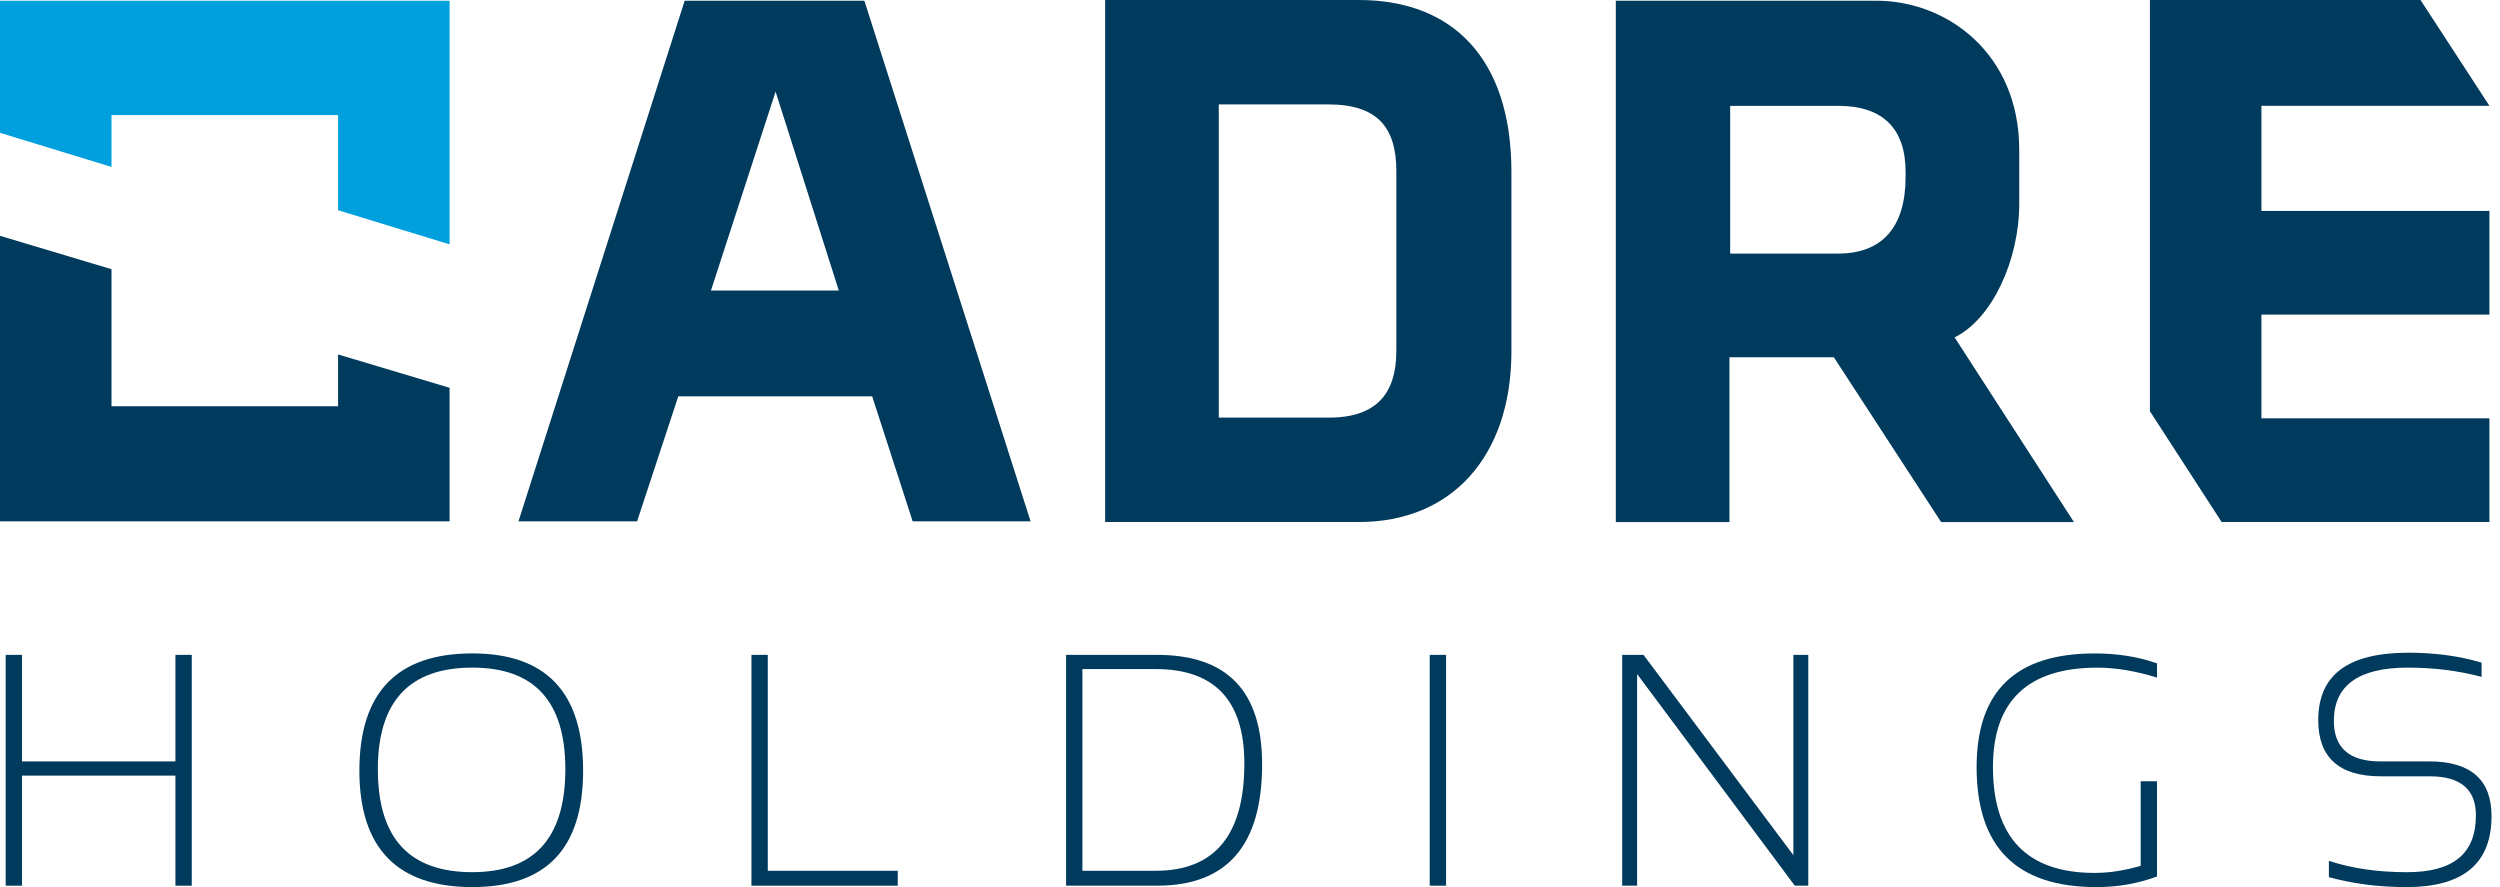
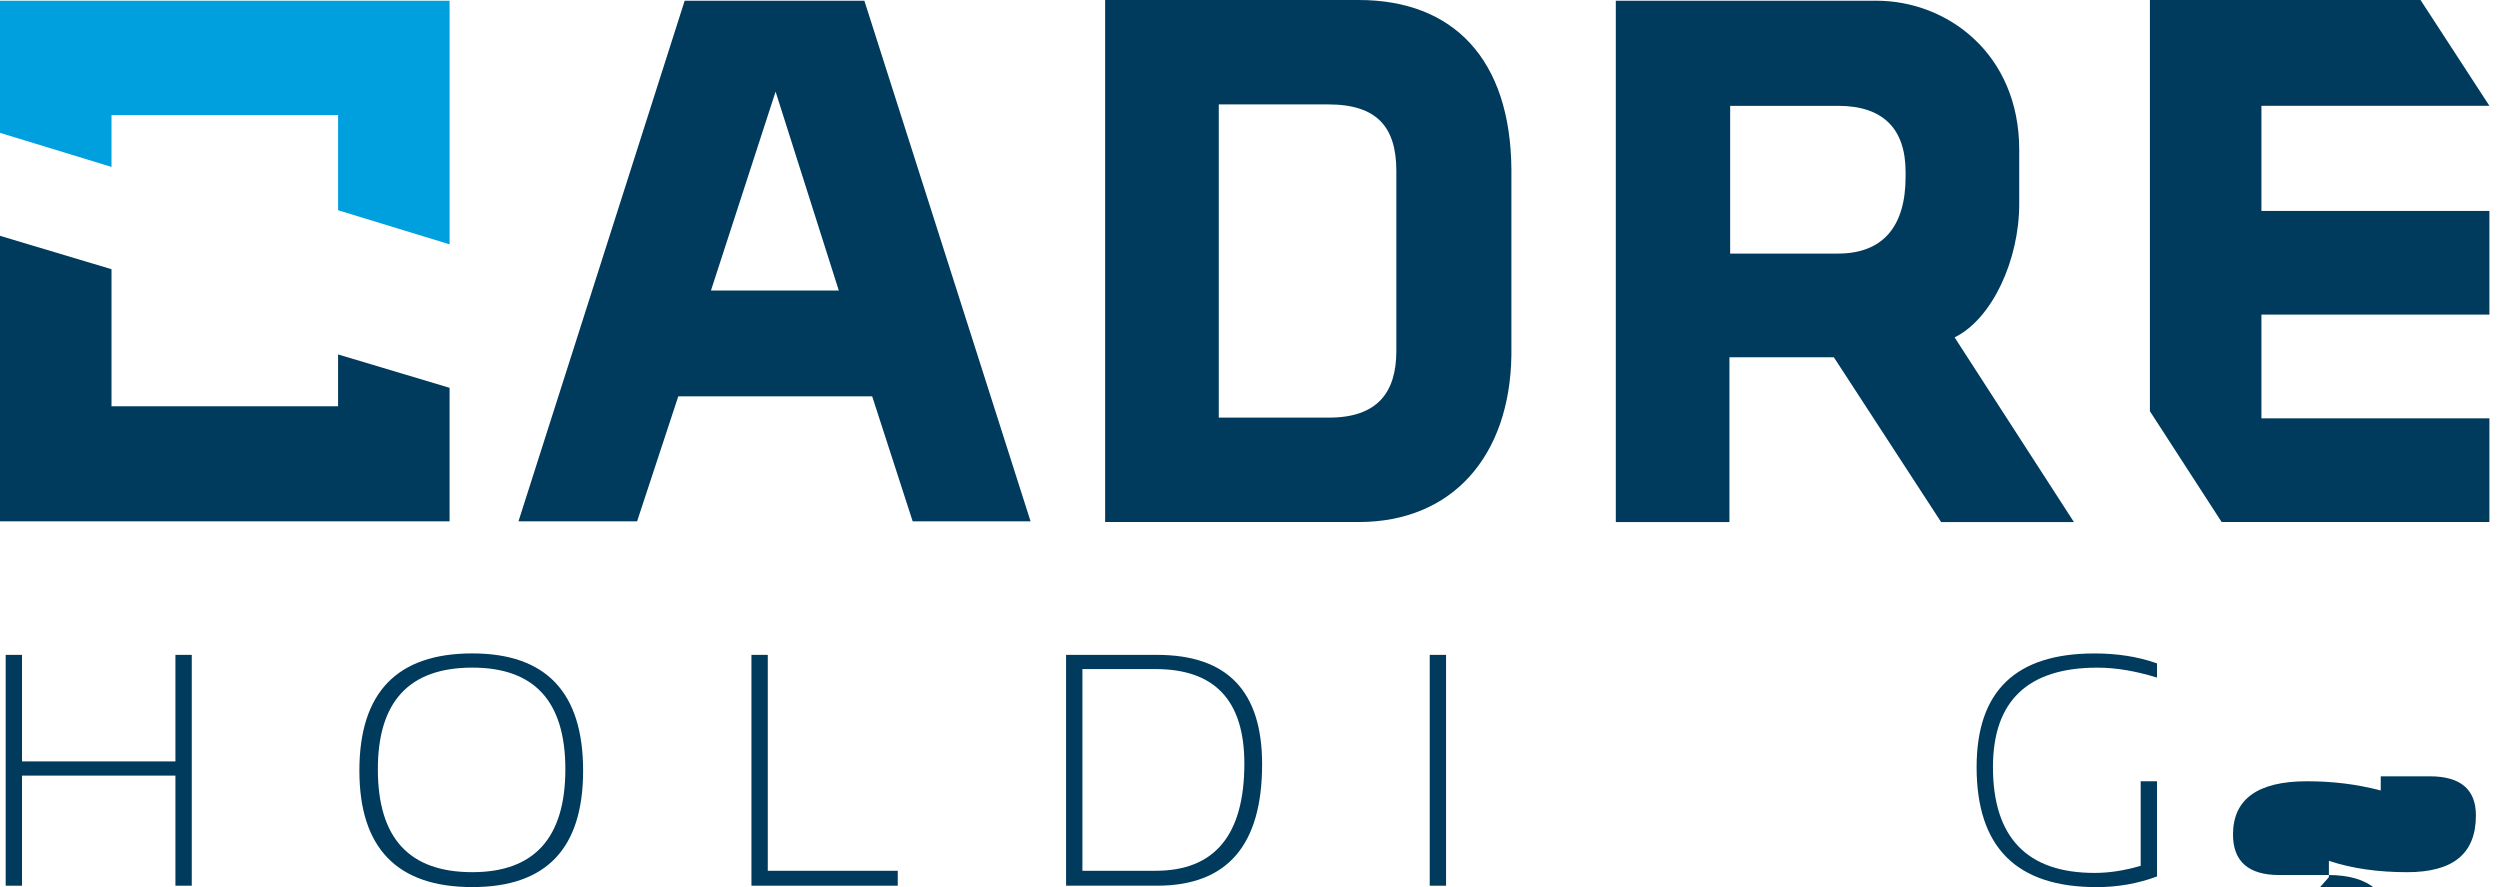
<svg xmlns="http://www.w3.org/2000/svg" fill="none" height="165" viewBox="0 0 465 165" width="465">
  <clipPath id="a">
    <path d="m0 0h463.56v165h-463.56z" />
  </clipPath>
  <g clip-path="url(#a)">
    <g fill="#003a5d">
      <path d="m32.63 121.805v19.816h-28.535v-19.816h-3.038v42.934h3.038v-20.476h28.535v20.476h3.038v-42.934z" />
      <path d="m87.85 162.224c11.493 0 17.306-6.341 17.306-19.156 0-12.682-5.813-18.891-17.306-18.891-11.757 0-17.57 6.341-17.57 18.891 0 12.815 5.813 19.156 17.57 19.156zm-21.005-18.891c0-14.532 7.002-21.798 21.005-21.798 13.739 0 20.609 7.266 20.609 21.798 0 14.531-6.87 21.665-20.609 21.665-14.003 0-21.005-7.266-21.005-21.665z" />
      <path d="m139.768 121.805v42.934h27.214v-2.774h-24.176v-40.16z" />
      <path d="m214.936 161.965c10.965 0 16.513-6.605 16.513-19.948 0-11.758-5.548-17.57-16.513-17.57h-13.607v37.518zm-16.645 2.774v-42.934h16.909c13.079 0 19.552 6.737 19.552 20.344 0 15.06-6.473 22.59-19.552 22.59z" />
      <path d="m268.967 121.805h-3.039v42.934h3.039z" />
-       <path d="m333.567 121.805v37.254l-27.875-37.254h-3.963v42.934h2.774v-39.367l29.328 39.367h2.51v-42.934z" />
      <path d="m401.205 163.022c-3.567 1.321-7.266 1.982-11.229 1.982-14.928 0-22.326-7.398-22.326-22.326 0-14.135 7.266-21.137 21.93-21.137 3.963 0 7.926.528 11.625 1.849v2.643c-3.831-1.189-7.53-1.85-11.097-1.85-12.946 0-19.419 6.209-19.419 18.495 0 13.078 6.341 19.684 18.891 19.684 2.642 0 5.416-.397 8.587-1.321v-15.721h3.038z" />
-       <path d="m433.174 163.152v-3.039c4.36 1.453 9.248 2.114 14.532 2.114 8.587 0 12.814-3.435 12.814-10.569 0-4.755-2.774-7.265-8.587-7.265h-9.115c-7.794 0-11.625-3.567-11.625-10.437 0-8.454 5.548-12.55 16.777-12.55 4.624 0 9.248.529 13.607 1.85v2.642c-4.491-1.189-8.983-1.718-13.739-1.718-9.115 0-13.739 3.303-13.739 9.908 0 5.02 2.907 7.53 8.587 7.53h9.115c7.795 0 11.626 3.435 11.626 10.173 0 8.851-5.285 13.21-15.853 13.21-5.284 0-10.04-.66-14.4-1.849z" />
+       <path d="m433.174 163.152v-3.039c4.36 1.453 9.248 2.114 14.532 2.114 8.587 0 12.814-3.435 12.814-10.569 0-4.755-2.774-7.265-8.587-7.265h-9.115v2.642c-4.491-1.189-8.983-1.718-13.739-1.718-9.115 0-13.739 3.303-13.739 9.908 0 5.02 2.907 7.53 8.587 7.53h9.115c7.795 0 11.626 3.435 11.626 10.173 0 8.851-5.285 13.21-15.853 13.21-5.284 0-10.04-.66-14.4-1.849z" />
      <path d="m132.238 54.034h23.779l-11.757-36.99zm37.518 42.934-7.53-23.251h-36.065l-7.662 23.251h-22.062l30.913-96.833h33.423l30.912 96.833z" />
      <path d="m321.81 47.164h20.08c8.19 0 12.55-4.888 12.55-14.267v-.925c0-8.058-4.228-12.286-12.55-12.286h-20.08zm63.939 49.936h-24.704l-19.948-30.648h-19.42v30.648h-21.136v-96.966h48.482c13.079 0 26.554 9.776 26.554 27.742v10.04c0 10.436-5.02 21.401-12.022 24.836z" />
      <path d="m259.72 31.837v33.423c0 7.794-3.567 12.418-12.55 12.418h-20.477v-58.259h20.345c9.115 0 12.682 4.227 12.682 12.418zm-7.002-31.837h-47.162v97.098h47.162c17.438 0 28.139-12.286 28.403-31.045v-34.48c-.132-20.608-10.833-31.573-28.403-31.573z" />
      <path d="m0 96.97h83.623v-24.836l-20.741-6.209v9.644h-42.142v-25.496l-20.741-6.209z" />
    </g>
    <path d="m0 .135v24.572l20.741 6.341v-9.644h42.142v17.702l20.741 6.341v-45.312z" fill="#00a0df" />
    <path d="m399.884 0v76.489l13.343 20.608h49.804v-19.288h-42.406v-19.287h42.406v-19.287h-42.406v-19.552h42.406l-12.815-19.684z" fill="#003a5d" />
  </g>
</svg>